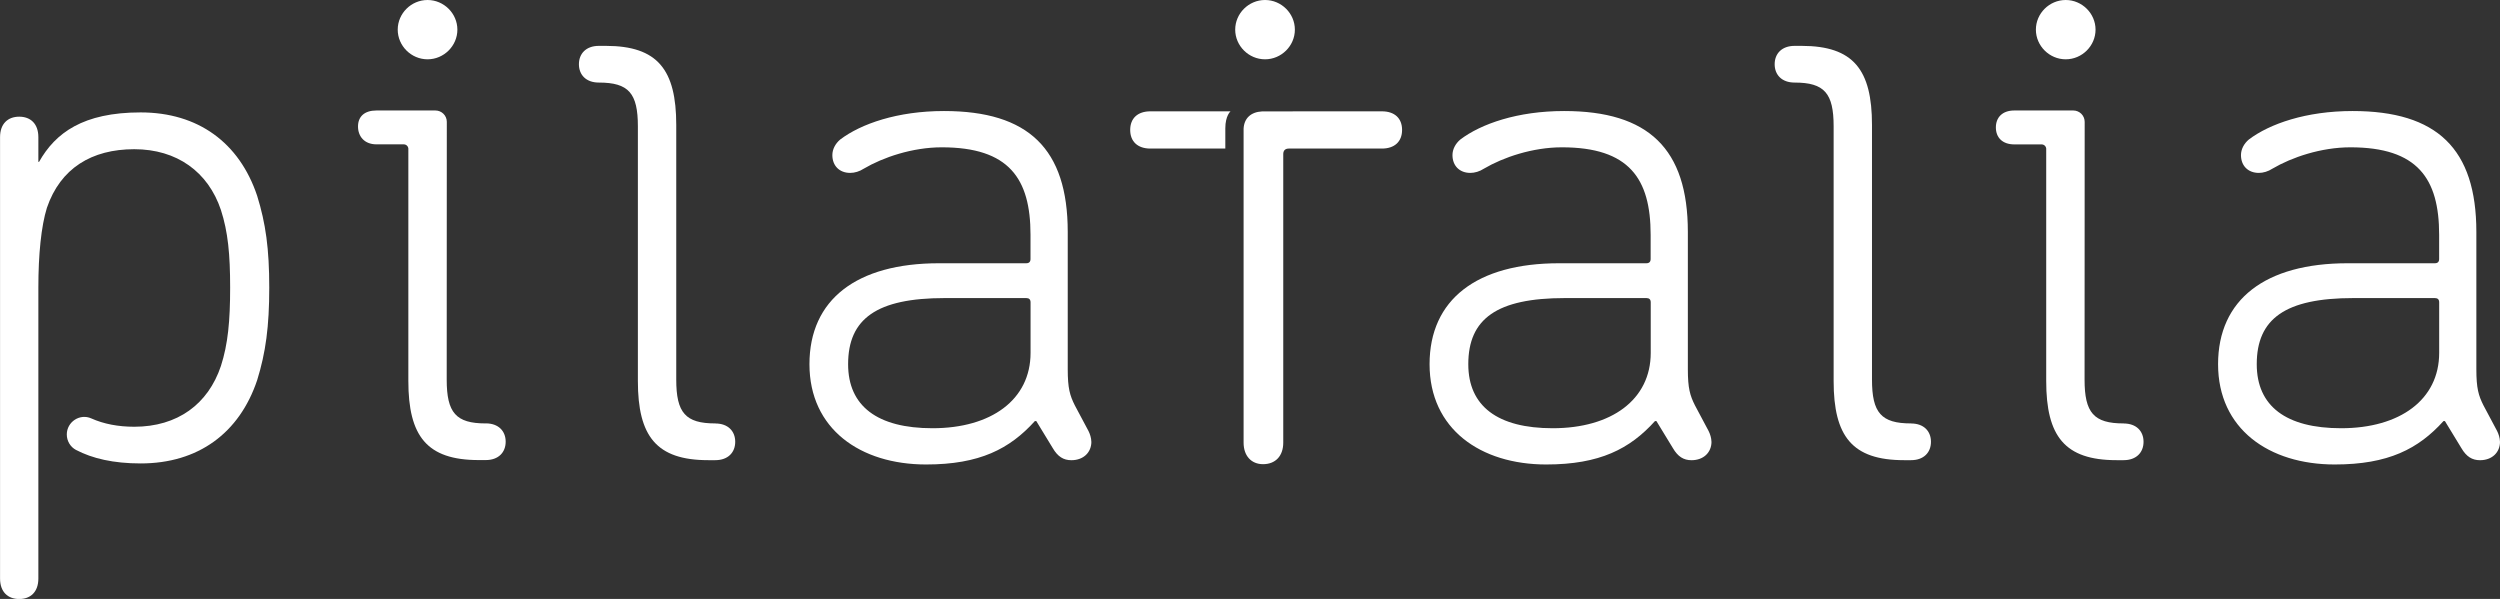
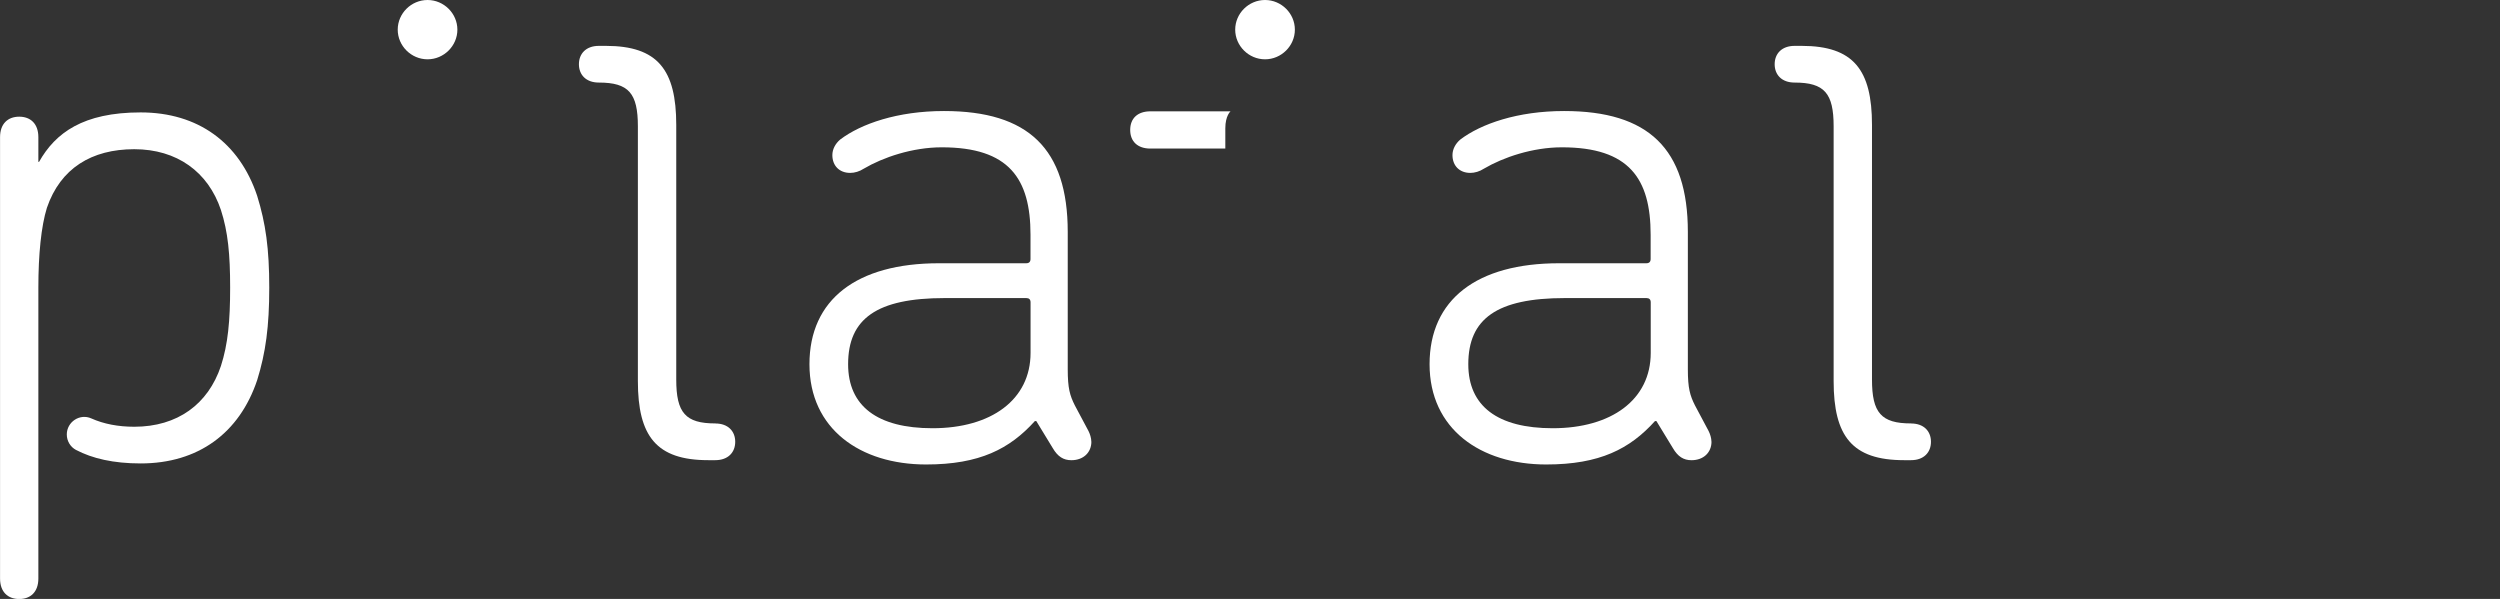
<svg xmlns="http://www.w3.org/2000/svg" width="192" height="46" viewBox="0 0 192 46" fill="none">
  <rect x="0" y="0" width="192" height="46" fill="#333333" stroke="none" />
  <g clip-path="url(#clip0_31_702)">
    <path d="M94.105 9.848C94.105 8.885 94.504 8.55 94.504 8.55H88.35C87.377 8.55 86.799 9.083 86.799 9.978C86.799 10.873 87.377 11.41 88.35 11.41H94.105V9.848Z" fill="white" />
    <path d="M30.545 2.277C30.545 1.028 31.583 0 32.836 0C34.089 0 35.127 1.032 35.127 2.277C35.127 3.523 34.089 4.555 32.836 4.555C31.583 4.555 30.545 3.523 30.545 2.277Z" fill="white" />
    <path d="M94.864 2.277C94.864 1.032 95.898 0 97.155 0C98.412 0 99.446 1.032 99.446 2.277C99.446 3.523 98.408 4.555 97.155 4.555C95.902 4.555 94.864 3.523 94.864 2.277Z" fill="white" />
    <path d="M54.936 32.519C52.645 32.519 51.936 31.704 51.936 29.156V26.924C51.936 26.924 51.936 26.921 51.936 26.917V9.597C51.936 5.366 50.518 3.523 46.533 3.523H45.989C45.009 3.523 44.461 4.121 44.461 4.932C44.461 5.743 45.005 6.341 45.989 6.341C48.281 6.341 48.989 7.156 48.989 9.703V11.935C48.989 11.935 48.989 11.939 48.989 11.943V29.267C48.989 33.498 50.407 35.341 54.392 35.341H54.936C55.917 35.341 56.465 34.743 56.465 33.932C56.465 33.12 55.921 32.523 54.936 32.523V32.519Z" fill="white" />
    <path d="M146.769 32.519C144.478 32.519 143.769 31.704 143.769 29.156V26.924C143.769 26.924 143.769 26.921 143.769 26.917V9.597C143.769 5.366 142.351 3.523 138.367 3.523H137.823C136.842 3.523 136.294 4.121 136.294 4.932C136.294 5.743 136.838 6.341 137.823 6.341C140.114 6.341 140.823 7.156 140.823 9.703V11.935C140.823 11.935 140.823 11.939 140.823 11.943V29.267C140.823 33.498 142.24 35.341 146.225 35.341H146.769C147.75 35.341 148.298 34.743 148.298 33.932C148.298 33.12 147.754 32.523 146.769 32.523V32.519Z" fill="white" />
-     <path d="M156.356 2.277C156.356 1.028 157.394 0 158.647 0C159.9 0 160.938 1.032 160.938 2.277C160.938 3.523 159.9 4.555 158.647 4.555C157.394 4.555 156.356 3.523 156.356 2.277Z" fill="white" />
    <path d="M19.747 15.031C18.384 10.964 15.219 8.633 10.801 8.633C6.383 8.633 4.253 10.206 3 12.43H2.946V10.534C2.946 9.502 2.345 8.961 1.475 8.961C0.605 8.961 0.004 9.502 0.004 10.534V44.431C0.004 45.463 0.605 46.004 1.475 46.004C2.345 46.004 2.946 45.463 2.946 44.431V31.791V22.339C2.946 22.256 2.946 22.172 2.946 22.088C2.946 19.54 3.165 17.369 3.602 15.96C4.64 12.925 7.038 11.459 10.31 11.459C13.583 11.459 15.985 13.196 16.966 16.124C17.51 17.804 17.675 19.54 17.675 22.088C17.675 24.636 17.51 26.425 16.966 28.109C15.985 31.037 13.636 32.774 10.31 32.774C9.077 32.774 7.966 32.561 7.012 32.134C6.127 31.738 5.13 32.404 5.13 33.368C5.13 33.863 5.399 34.324 5.839 34.556C7.092 35.211 8.709 35.592 10.805 35.592C15.223 35.592 18.387 33.261 19.751 29.194C20.407 27.081 20.679 25.074 20.679 22.092C20.679 19.11 20.407 17.156 19.751 15.043L19.747 15.031Z" fill="white" />
    <path d="M83.818 33.924C83.818 34.743 83.212 35.344 82.281 35.344C81.676 35.344 81.235 35.07 80.852 34.415L79.588 32.34H79.477C77.553 34.469 75.247 35.672 71.124 35.672C66.07 35.672 62.166 32.941 62.166 27.972C62.166 23.002 65.794 20.218 72.112 20.218H78.814C79.032 20.218 79.143 20.108 79.143 19.891V18.032C79.143 13.717 77.496 11.314 72.331 11.314C70.078 11.314 67.825 12.08 66.342 12.952C66.013 13.169 65.63 13.279 65.296 13.279C64.472 13.279 63.925 12.735 63.925 11.912C63.925 11.474 64.143 11.04 64.53 10.713C66.124 9.509 68.925 8.527 72.496 8.527C78.979 8.527 82.002 11.421 82.002 17.811V28.352C82.002 29.826 82.166 30.375 82.549 31.136L83.596 33.101C83.707 33.319 83.814 33.646 83.814 33.92L83.818 33.924ZM79.147 27.096V23.219C79.147 23.002 79.036 22.892 78.818 22.892H72.553C67.335 22.892 65.135 24.476 65.135 27.972C65.135 31.194 67.388 32.888 71.618 32.888C76.124 32.888 79.147 30.702 79.147 27.1V27.096Z" fill="white" />
    <path d="M131.443 33.924C131.443 34.743 130.838 35.344 129.907 35.344C129.301 35.344 128.861 35.07 128.478 34.415L127.213 32.34H127.102C125.179 34.469 122.872 35.672 118.749 35.672C113.696 35.672 109.791 32.941 109.791 27.972C109.791 23.002 113.42 20.218 119.738 20.218H126.439C126.658 20.218 126.769 20.108 126.769 19.891V18.032C126.769 13.717 125.121 11.314 119.956 11.314C117.703 11.314 115.451 12.08 113.968 12.952C113.638 13.169 113.255 13.279 112.922 13.279C112.098 13.279 111.55 12.735 111.55 11.912C111.55 11.474 111.769 11.04 112.155 10.713C113.749 9.509 116.55 8.527 120.121 8.527C126.604 8.527 129.627 11.421 129.627 17.811V28.352C129.627 29.826 129.792 30.375 130.175 31.136L131.221 33.101C131.332 33.319 131.439 33.646 131.439 33.92L131.443 33.924ZM126.776 27.096V23.219C126.776 23.002 126.665 22.892 126.447 22.892H120.182C114.964 22.892 112.765 24.476 112.765 27.972C112.765 31.194 115.018 32.888 119.248 32.888C123.753 32.888 126.776 30.702 126.776 27.1V27.096Z" fill="white" />
-     <path d="M192 33.924C192 34.743 191.395 35.344 190.464 35.344C189.858 35.344 189.418 35.07 189.034 34.415L187.77 32.34H187.659C185.736 34.469 183.429 35.672 179.306 35.672C174.253 35.672 170.348 32.941 170.348 27.972C170.348 23.002 173.977 20.218 180.295 20.218H186.996C187.214 20.218 187.326 20.108 187.326 19.891V18.032C187.326 13.717 185.678 11.314 180.513 11.314C178.26 11.314 176.007 12.08 174.525 12.952C174.195 13.169 173.812 13.279 173.479 13.279C172.655 13.279 172.107 12.735 172.107 11.912C172.107 11.474 172.325 11.04 172.712 10.713C174.306 9.509 177.107 8.527 180.678 8.527C187.161 8.527 190.184 11.421 190.184 17.811V28.352C190.184 29.826 190.349 30.375 190.732 31.136L191.778 33.101C191.889 33.319 191.996 33.646 191.996 33.92L192 33.924ZM187.329 27.096V23.219C187.329 23.002 187.218 22.892 187 22.892H180.735C175.517 22.892 173.318 24.476 173.318 27.972C173.318 31.194 175.571 32.888 179.801 32.888C184.306 32.888 187.329 30.702 187.329 27.1V27.096Z" fill="white" />
-     <path d="M37.307 32.519C35.016 32.519 34.307 31.704 34.307 29.156L34.315 9.357C34.315 8.877 33.924 8.485 33.437 8.485H28.913C27.985 8.485 27.495 8.957 27.495 9.715C27.495 10.473 27.985 11.086 28.913 11.086H31.008C31.196 11.086 31.342 11.227 31.361 11.406V29.259C31.361 33.49 32.778 35.333 36.763 35.333H37.307C38.288 35.333 38.836 34.735 38.836 33.924C38.836 33.113 38.292 32.515 37.307 32.515V32.519Z" fill="white" />
-     <path d="M163.095 32.519C160.804 32.519 160.095 31.704 160.095 29.156L160.103 9.357C160.103 8.877 159.712 8.485 159.225 8.485H154.7C153.773 8.485 153.283 9.026 153.283 9.787C153.283 10.549 153.773 11.09 154.7 11.09H156.796C156.984 11.09 157.13 11.231 157.149 11.41V29.267C157.149 33.498 158.566 35.341 162.551 35.341H163.095C164.076 35.341 164.624 34.743 164.624 33.932C164.624 33.12 164.08 32.523 163.095 32.523V32.519Z" fill="white" />
-     <path d="M106.125 8.55H101.056L96.918 8.557C96.063 8.603 95.55 9.087 95.508 9.879V33.996C95.508 35.002 96.094 35.649 97.002 35.649C97.96 35.649 98.554 35.017 98.554 33.996V11.832C98.554 11.562 98.703 11.41 98.979 11.41H106.129C107.102 11.41 107.68 10.876 107.68 9.978C107.68 9.079 107.102 8.55 106.129 8.55H106.125Z" fill="white" />
  </g>
  <defs>
    <clipPath id="clip0_31_702">
      <rect width="192" height="46" fill="white" />
    </clipPath>
  </defs>
</svg>